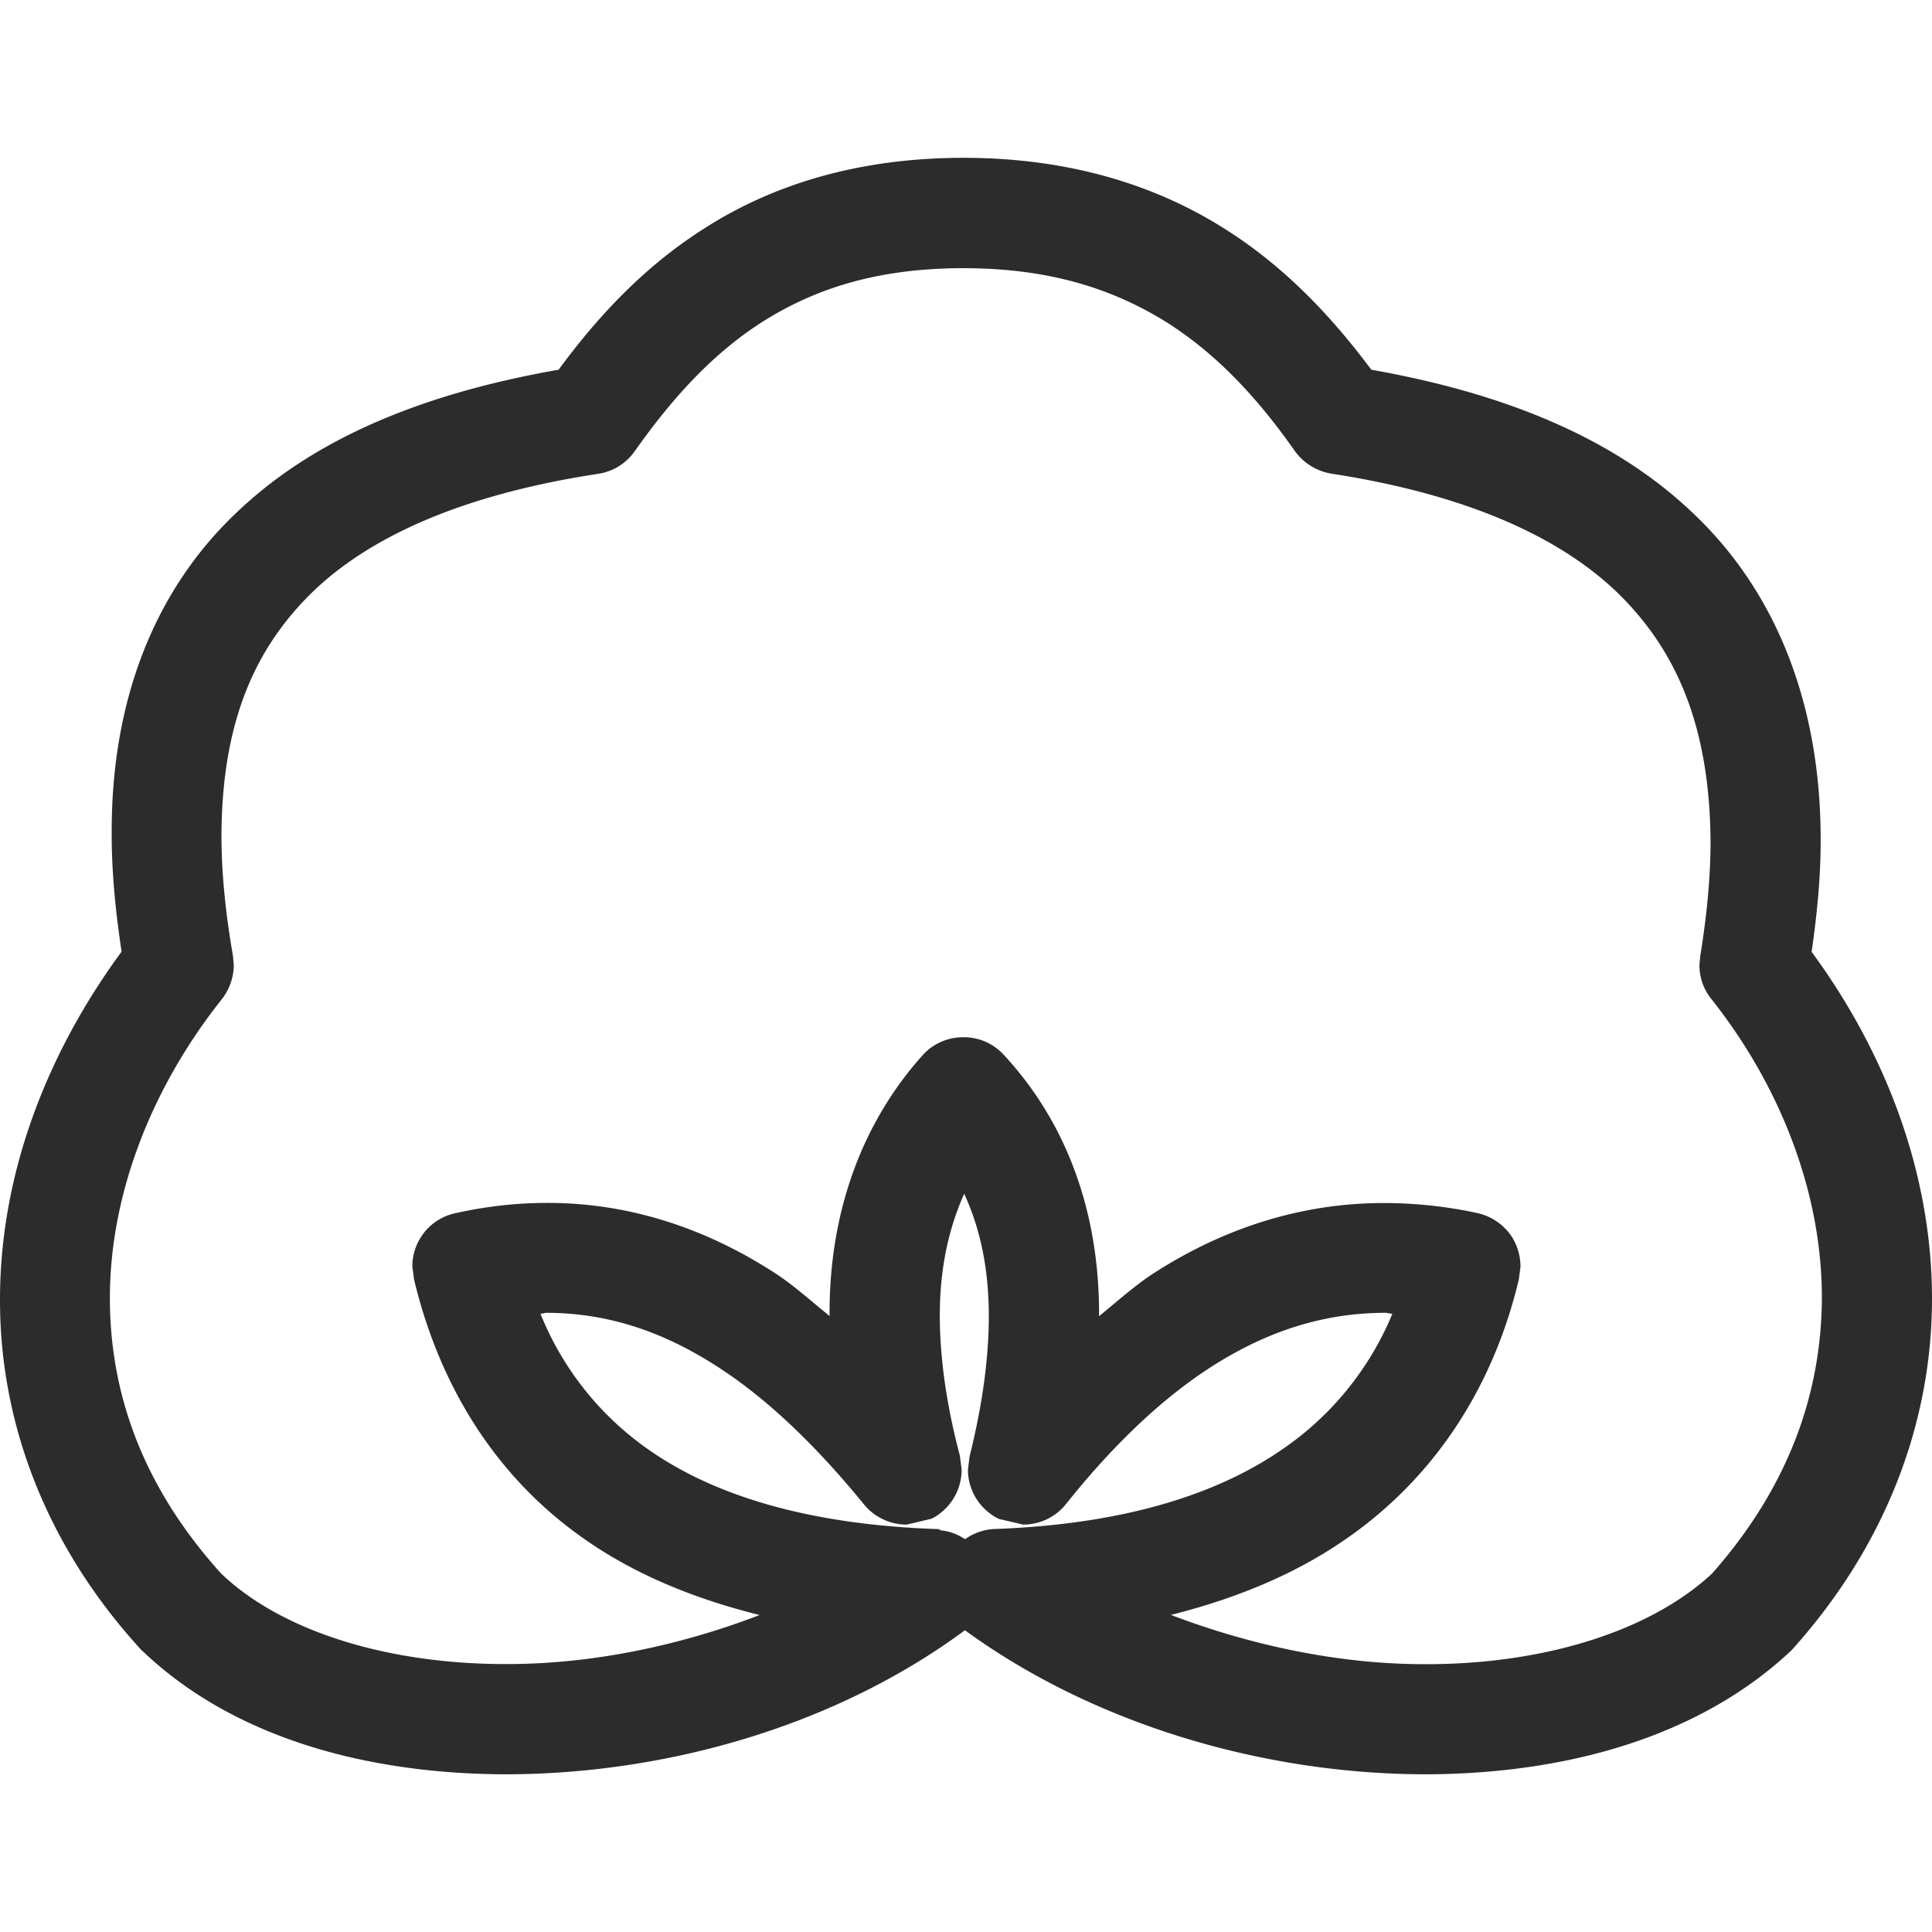
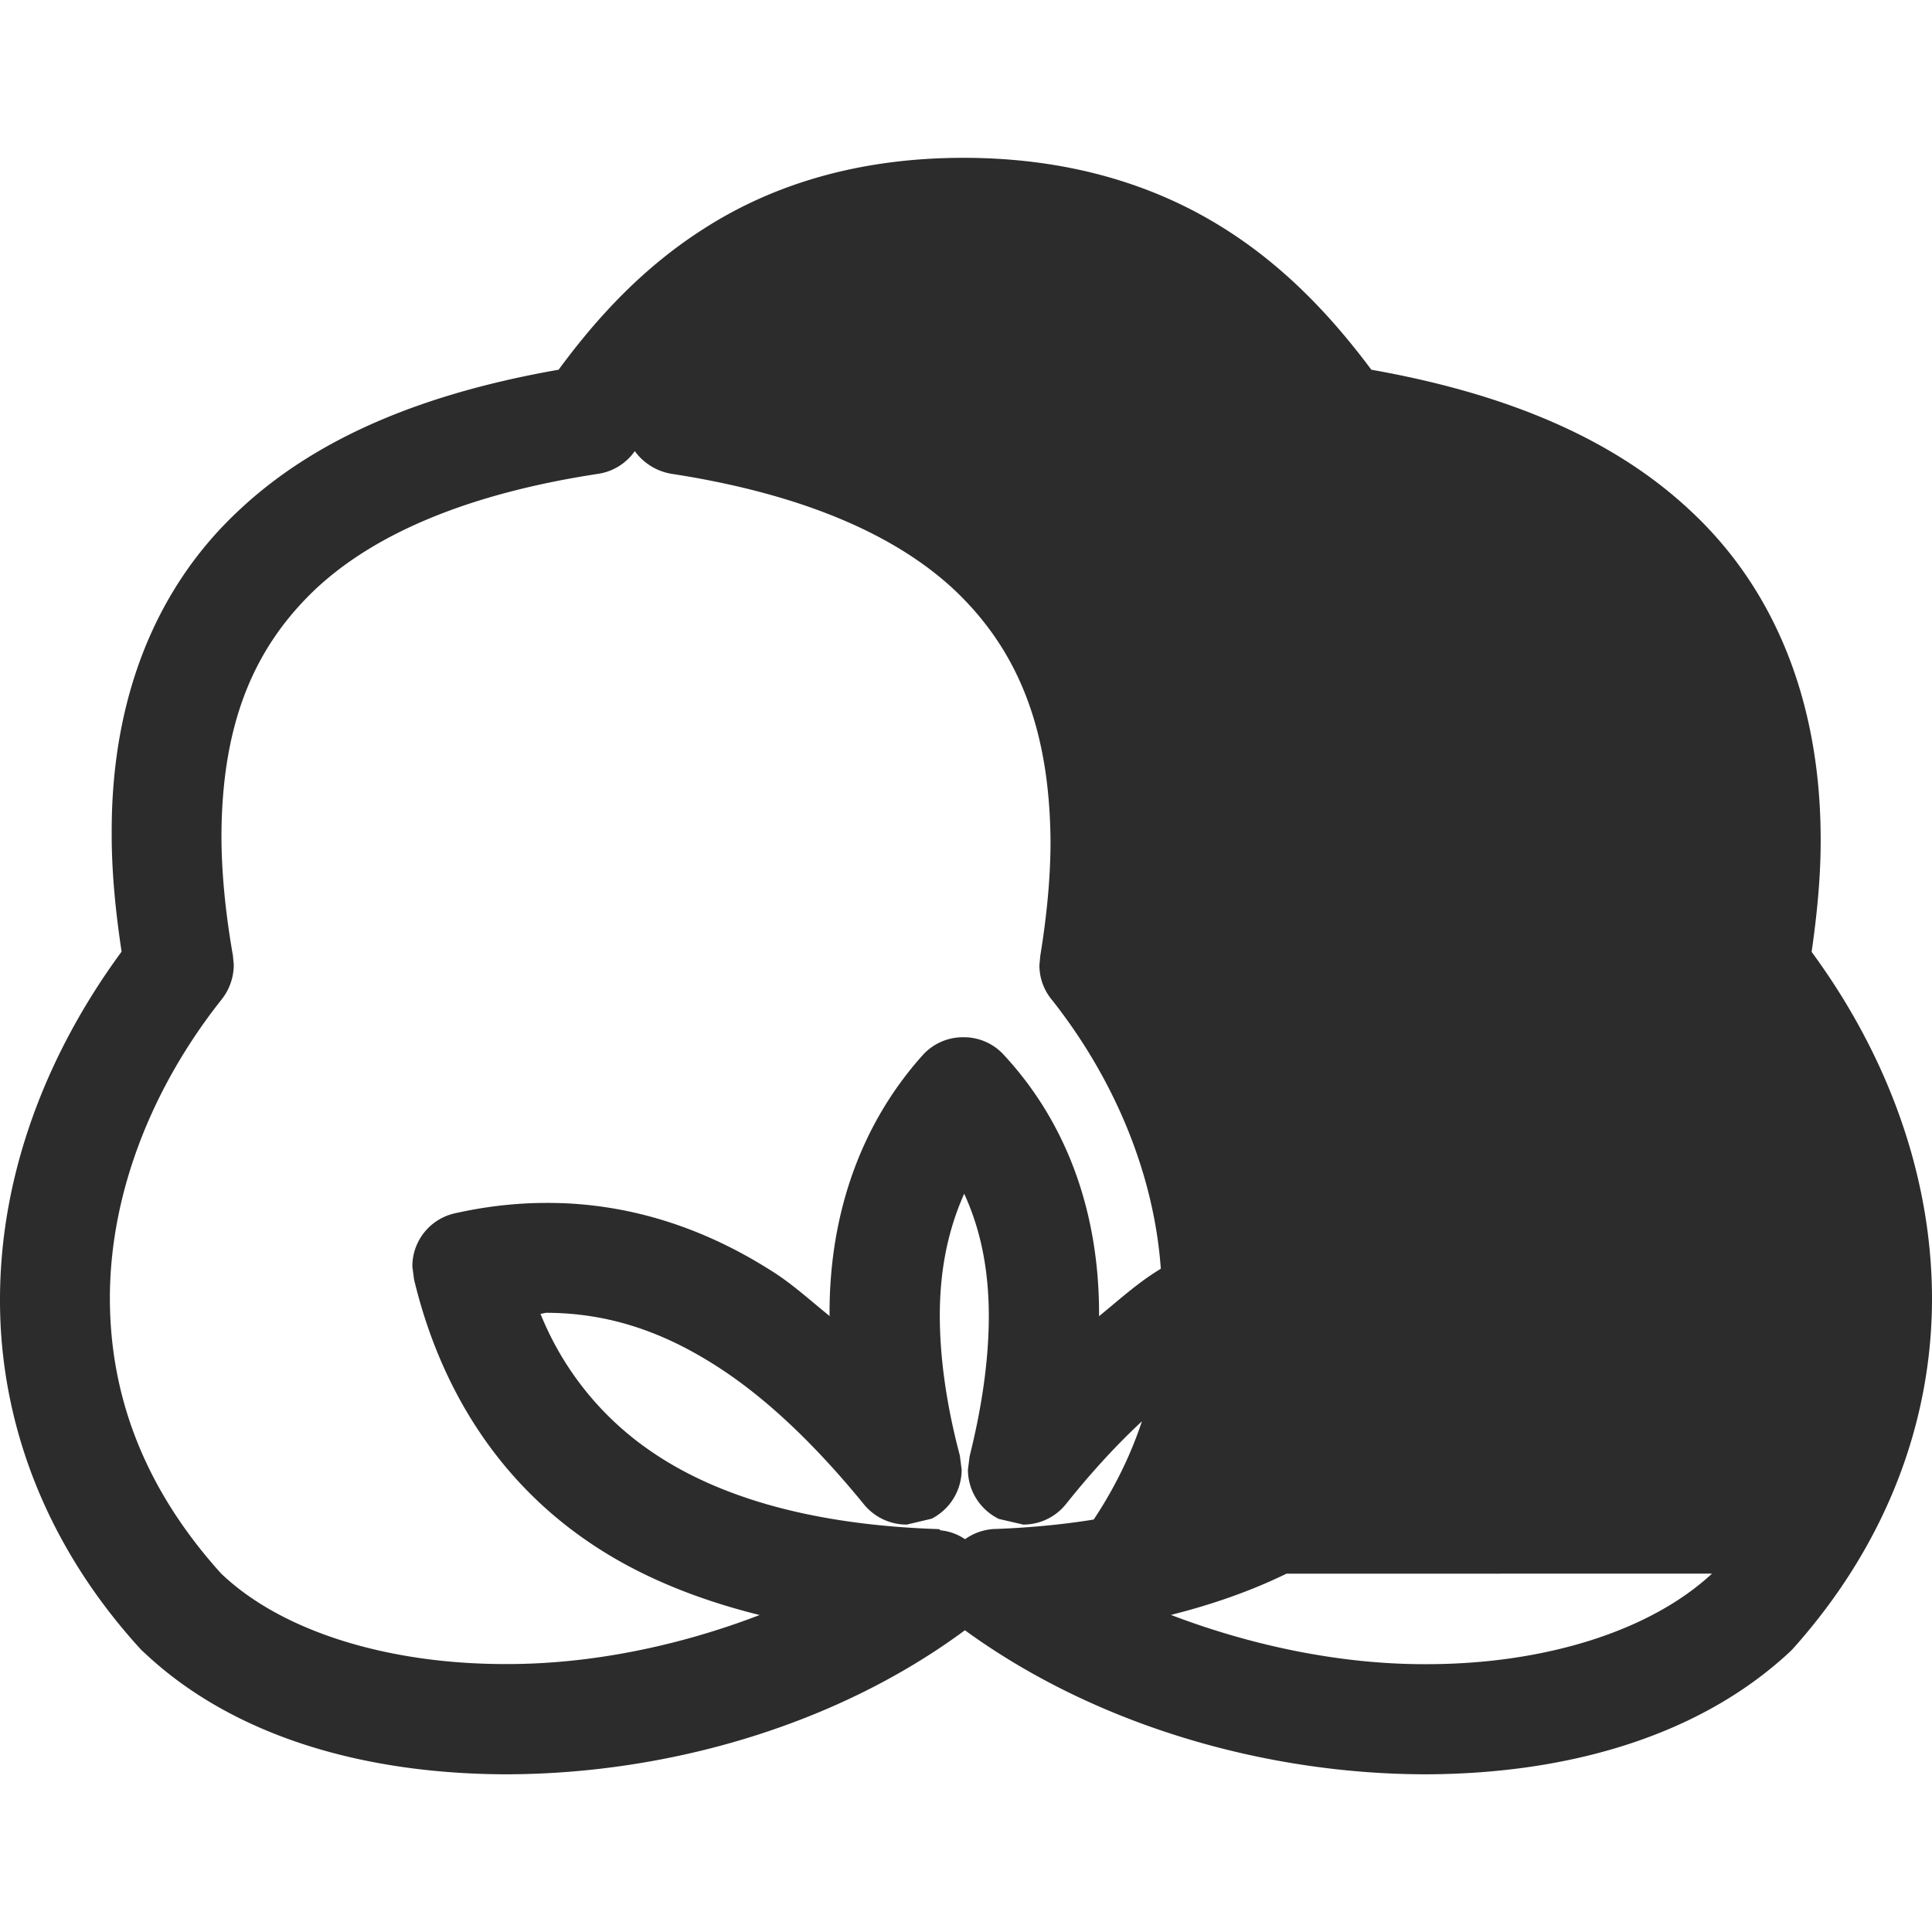
<svg xmlns="http://www.w3.org/2000/svg" class="icon" viewBox="0 0 1024 1024" version="1.1" width="64" height="64">
-   <path d="M960.192 504.512c2.944-20.288 4.8-40 4.8-58.56v-0.96c0-72.576-24.064-132.48-68.928-174.208-42.304-39.744-100.48-62.656-169.216-74.816-20.8-27.84-45.76-54.72-78.528-75.2-36.48-22.912-82.176-37.12-137.664-37.12-55.616 0-101.056 14.208-137.088 37.248-32.448 20.544-57.024 47.232-77.504 75.072-68.8 12.032-126.72 34.688-168.64 73.792-44.608 41.088-68.288 99.84-68.224 170.944v1.792c0 19.648 1.984 40.32 5.248 61.888C25.664 557.12 0.064 620.928 0 688.576v0.768c0 62.976 22.976 128.512 74.88 185.152l1.408 1.28c48.256 45.632 118.848 64.512 192.064 64.64 84.544-0.128 174.336-25.472 243.072-76.352 69.376 50.496 159.36 76.224 243.968 76.352 73.344-0.128 143.872-19.136 192.832-64.512l1.664-1.6C1001.216 817.216 1024 751.552 1024 688.32v-0.512c-0.192-67.264-25.216-130.816-63.808-183.296z m-52.8 329.536c-32.832 30.528-88.896 48-151.36 48h-1.152c-44.608 0-91.328-9.728-134.272-26.112 34.944-8.768 66.048-21.76 92.224-39.872 47.36-32.512 78.592-80.768 92.16-137.856l0.896-6.848a29.76 29.76 0 0 0-4.352-15.488 29.6 29.6 0 0 0-18.816-12.992 235.52 235.52 0 0 0-48.896-5.248h-0.384c-43.84 0-84.032 13.376-119.296 35.52-11.2 6.848-21.248 16-31.68 24.512l0.064-0.256v-1.152c0-53.248-16.704-100.672-50.368-137.024a28.608 28.608 0 0 0-21.056-9.472h-0.832c-8.064 0-16 3.52-21.44 9.728-32.192 36.032-49.152 83.072-49.152 136.32v1.152c0 0.256 0.128 0.512 0.128 0.64-10.432-8.384-20.416-17.6-31.488-24.384-34.944-22.144-74.624-35.648-117.952-35.648h-0.64c-15.552 0-31.616 1.728-48 5.376a28.8 28.8 0 0 0-23.168 28.352l0.896 6.848c13.632 56.896 43.648 105.152 90.688 137.856 26.112 18.24 57.216 31.232 92.48 40-42.688 16.384-89.216 25.984-133.632 25.984h-1.216c-62.656 0-118.72-17.472-150.592-48-42.176-46.72-58.816-96.128-58.944-145.472v-0.384c0-56.512 22.976-112.768 59.328-158.528a29.6 29.6 0 0 0 6.336-18.176l-0.448-4.928c-4.096-23.36-6.08-44.672-6.08-63.936 0.32-60.224 17.792-99.84 49.792-130.24 32.128-30.144 82.304-50.88 149.888-61.184a28.864 28.864 0 0 0 19.392-12.032c19.584-27.712 41.216-51.84 68.288-68.928 27.2-17.024 59.904-28.032 105.92-28.032 45.952 0 79.168 11.136 106.752 28.096 27.584 17.216 49.536 41.216 68.864 68.8a30.112 30.112 0 0 0 19.52 12.032c67.328 10.368 117.888 31.36 150.336 61.952 32.384 30.912 50.048 71.744 50.496 132.928 0 18.432-1.856 38.656-5.44 60.672l-0.448 4.864a28.48 28.48 0 0 0 6.4 18.112c36.032 45.44 58.496 101.888 58.496 158.144-0.192 49.664-16.832 99.456-58.24 146.304z m-395.904-18.24a27.84 27.84 0 0 0-13.312-4.736v-0.512l-1.536-0.128c-68.544-2.368-118.4-17.856-153.088-42.24a160.96 160.96 0 0 1-57.088-71.872c1.024 0 2.304-0.512 3.328-0.512 31.616 0.128 59.776 9.344 87.616 26.752 27.648 17.152 54.592 43.008 80.576 74.88a29.184 29.184 0 0 0 22.656 10.624l13.184-3.136a29.248 29.248 0 0 0 15.872-25.984l-0.96-7.488c-7.36-27.776-10.624-52.608-10.624-74.496 0.064-25.28 4.8-46.016 12.928-64.256 8.384 18.24 12.992 39.104 13.056 64.64 0 21.76-3.2 46.656-10.176 74.496l-0.896 7.104c0 10.88 6.208 21.12 16.384 26.112l12.928 3.008c8.576 0 16.96-3.776 22.656-10.88 25.344-31.744 52.032-57.28 80-74.624 27.968-17.28 56.704-26.624 88.96-26.752 1.344 0 2.816 0.512 4.032 0.512a161.696 161.696 0 0 1-58.176 71.744c-35.52 24.64-85.76 40-153.408 42.368a29.408 29.408 0 0 0-14.912 5.376z" fill="#2c2c2c" />
+   <path d="M960.192 504.512c2.944-20.288 4.8-40 4.8-58.56v-0.96c0-72.576-24.064-132.48-68.928-174.208-42.304-39.744-100.48-62.656-169.216-74.816-20.8-27.84-45.76-54.72-78.528-75.2-36.48-22.912-82.176-37.12-137.664-37.12-55.616 0-101.056 14.208-137.088 37.248-32.448 20.544-57.024 47.232-77.504 75.072-68.8 12.032-126.72 34.688-168.64 73.792-44.608 41.088-68.288 99.84-68.224 170.944v1.792c0 19.648 1.984 40.32 5.248 61.888C25.664 557.12 0.064 620.928 0 688.576v0.768c0 62.976 22.976 128.512 74.88 185.152l1.408 1.28c48.256 45.632 118.848 64.512 192.064 64.64 84.544-0.128 174.336-25.472 243.072-76.352 69.376 50.496 159.36 76.224 243.968 76.352 73.344-0.128 143.872-19.136 192.832-64.512l1.664-1.6C1001.216 817.216 1024 751.552 1024 688.32v-0.512c-0.192-67.264-25.216-130.816-63.808-183.296z m-52.8 329.536c-32.832 30.528-88.896 48-151.36 48h-1.152c-44.608 0-91.328-9.728-134.272-26.112 34.944-8.768 66.048-21.76 92.224-39.872 47.36-32.512 78.592-80.768 92.16-137.856l0.896-6.848a29.76 29.76 0 0 0-4.352-15.488 29.6 29.6 0 0 0-18.816-12.992 235.52 235.52 0 0 0-48.896-5.248h-0.384c-43.84 0-84.032 13.376-119.296 35.52-11.2 6.848-21.248 16-31.68 24.512l0.064-0.256v-1.152c0-53.248-16.704-100.672-50.368-137.024a28.608 28.608 0 0 0-21.056-9.472h-0.832c-8.064 0-16 3.52-21.44 9.728-32.192 36.032-49.152 83.072-49.152 136.32v1.152c0 0.256 0.128 0.512 0.128 0.64-10.432-8.384-20.416-17.6-31.488-24.384-34.944-22.144-74.624-35.648-117.952-35.648h-0.64c-15.552 0-31.616 1.728-48 5.376a28.8 28.8 0 0 0-23.168 28.352l0.896 6.848c13.632 56.896 43.648 105.152 90.688 137.856 26.112 18.24 57.216 31.232 92.48 40-42.688 16.384-89.216 25.984-133.632 25.984h-1.216c-62.656 0-118.72-17.472-150.592-48-42.176-46.72-58.816-96.128-58.944-145.472v-0.384c0-56.512 22.976-112.768 59.328-158.528a29.6 29.6 0 0 0 6.336-18.176l-0.448-4.928c-4.096-23.36-6.08-44.672-6.08-63.936 0.32-60.224 17.792-99.84 49.792-130.24 32.128-30.144 82.304-50.88 149.888-61.184a28.864 28.864 0 0 0 19.392-12.032a30.112 30.112 0 0 0 19.52 12.032c67.328 10.368 117.888 31.36 150.336 61.952 32.384 30.912 50.048 71.744 50.496 132.928 0 18.432-1.856 38.656-5.44 60.672l-0.448 4.864a28.48 28.48 0 0 0 6.4 18.112c36.032 45.44 58.496 101.888 58.496 158.144-0.192 49.664-16.832 99.456-58.24 146.304z m-395.904-18.24a27.84 27.84 0 0 0-13.312-4.736v-0.512l-1.536-0.128c-68.544-2.368-118.4-17.856-153.088-42.24a160.96 160.96 0 0 1-57.088-71.872c1.024 0 2.304-0.512 3.328-0.512 31.616 0.128 59.776 9.344 87.616 26.752 27.648 17.152 54.592 43.008 80.576 74.88a29.184 29.184 0 0 0 22.656 10.624l13.184-3.136a29.248 29.248 0 0 0 15.872-25.984l-0.96-7.488c-7.36-27.776-10.624-52.608-10.624-74.496 0.064-25.28 4.8-46.016 12.928-64.256 8.384 18.24 12.992 39.104 13.056 64.64 0 21.76-3.2 46.656-10.176 74.496l-0.896 7.104c0 10.88 6.208 21.12 16.384 26.112l12.928 3.008c8.576 0 16.96-3.776 22.656-10.88 25.344-31.744 52.032-57.28 80-74.624 27.968-17.28 56.704-26.624 88.96-26.752 1.344 0 2.816 0.512 4.032 0.512a161.696 161.696 0 0 1-58.176 71.744c-35.52 24.64-85.76 40-153.408 42.368a29.408 29.408 0 0 0-14.912 5.376z" fill="#2c2c2c" />
</svg>